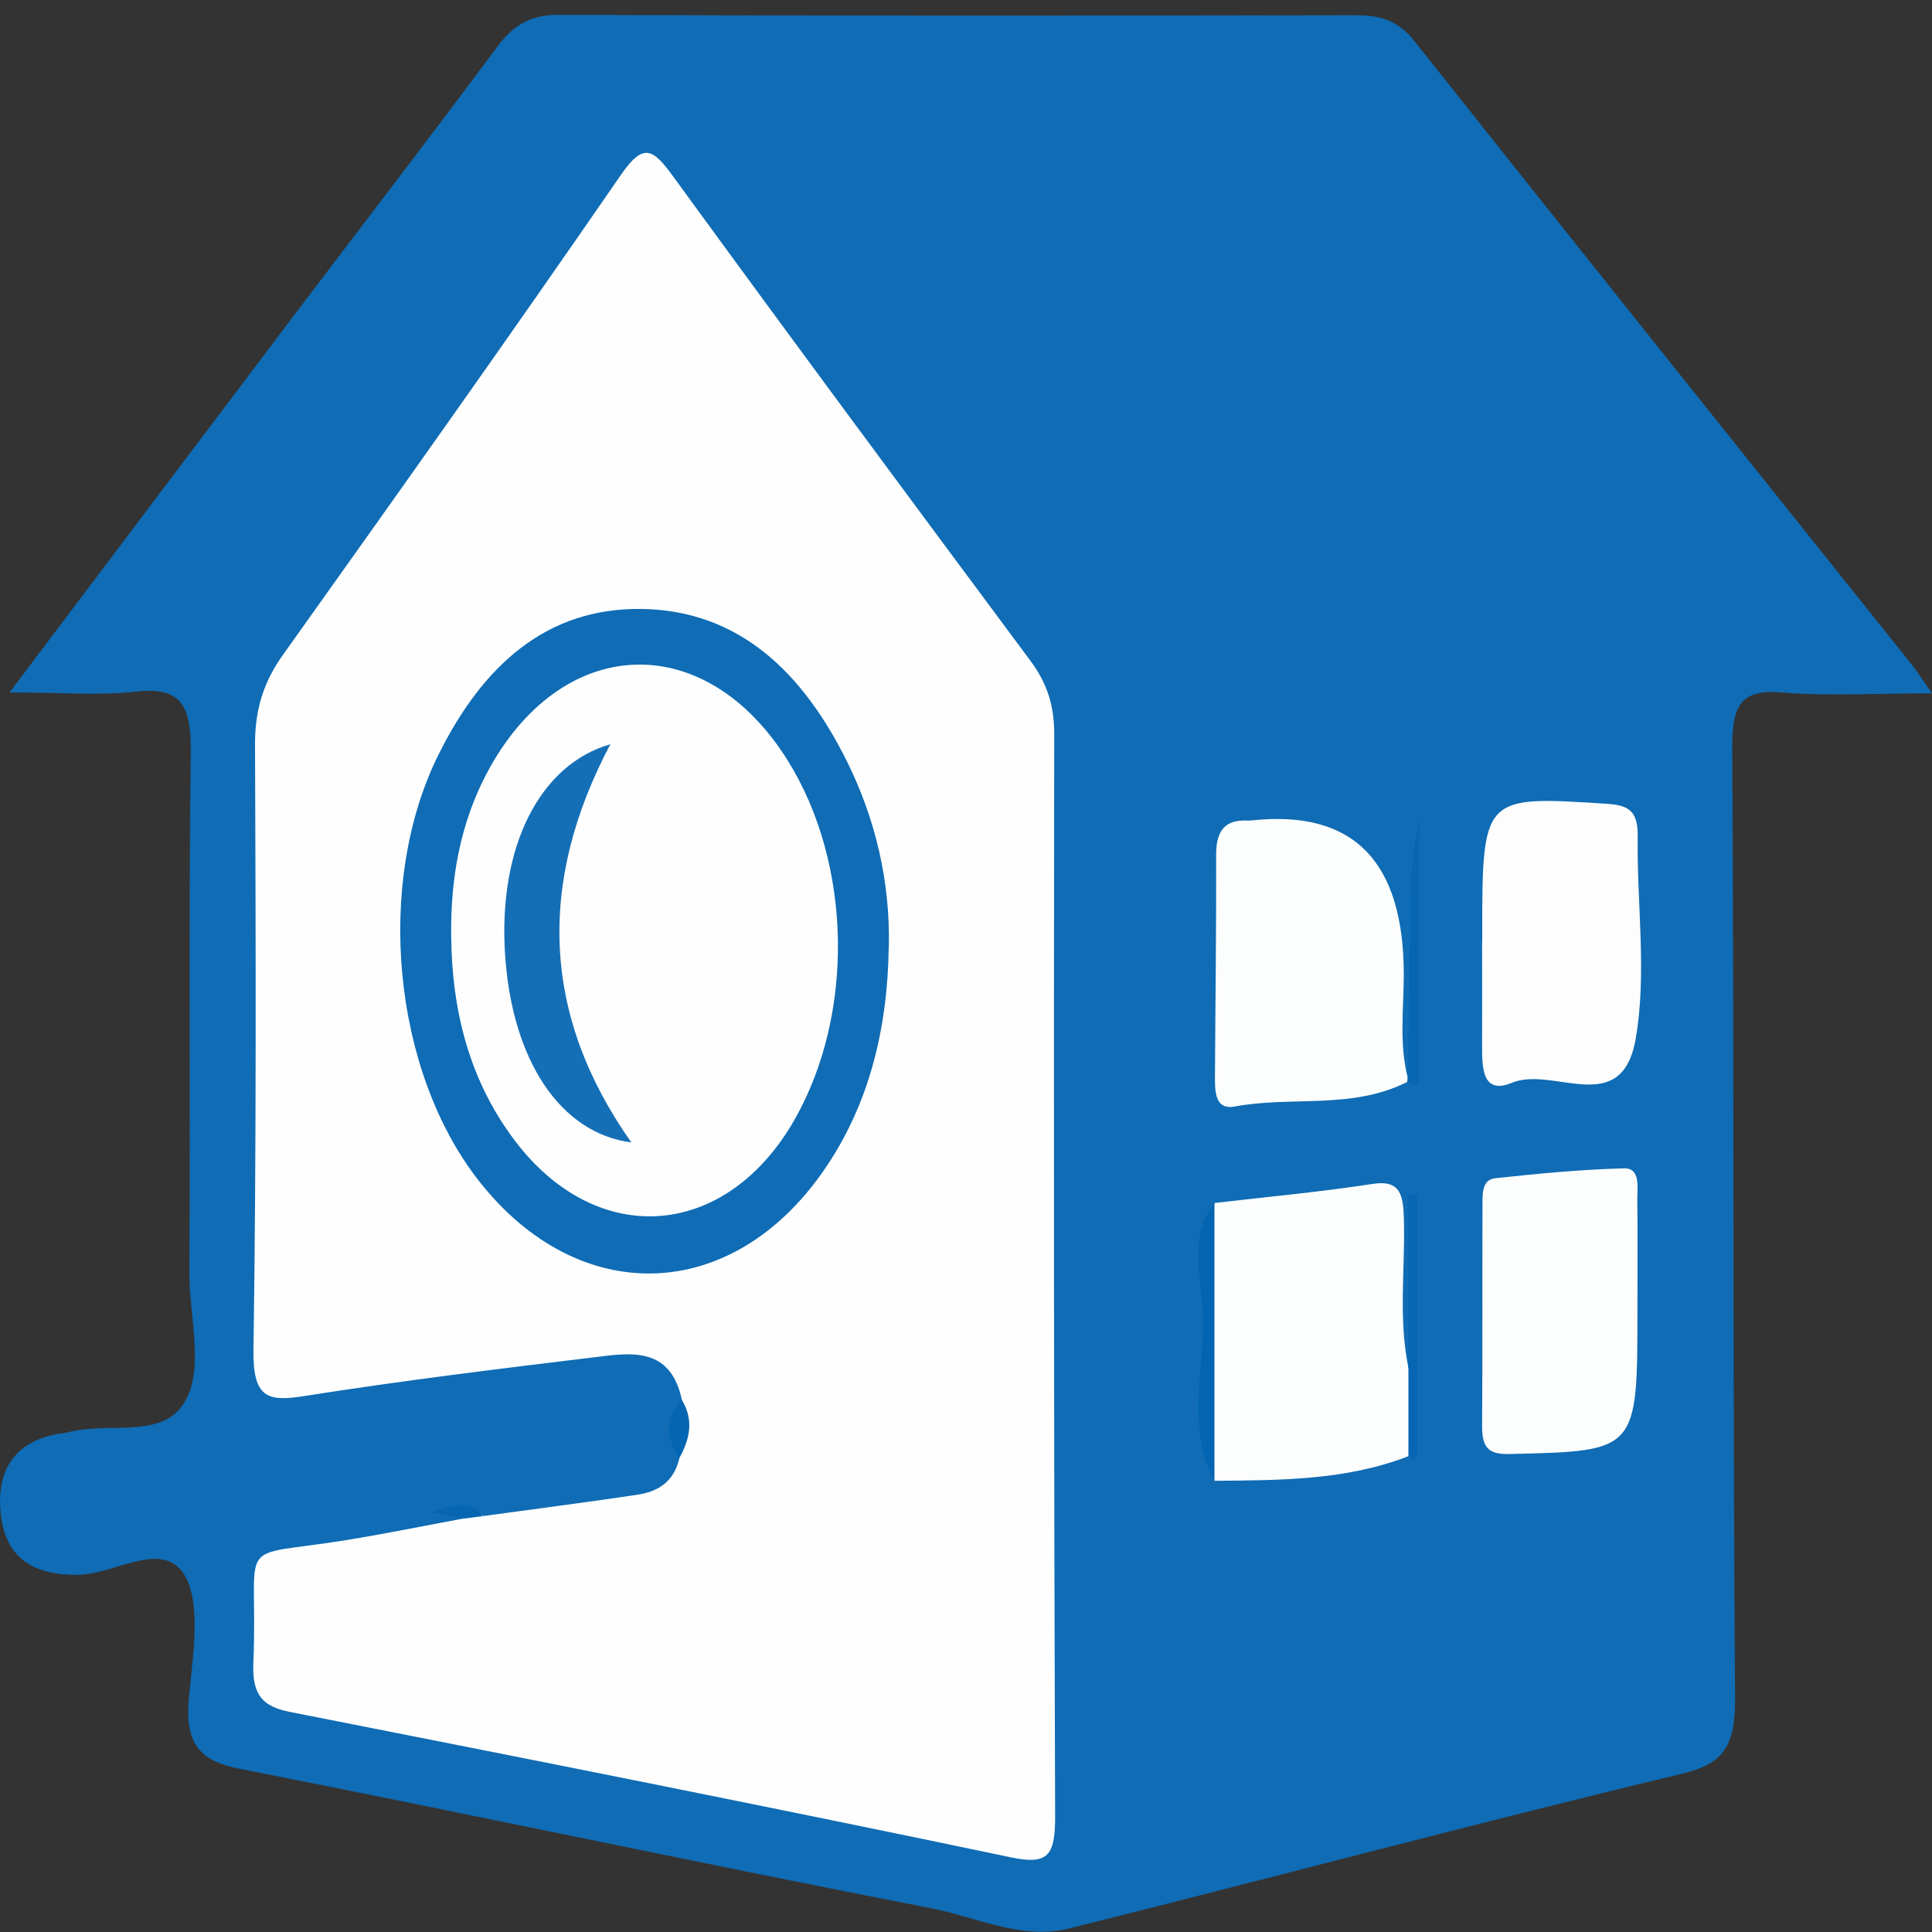
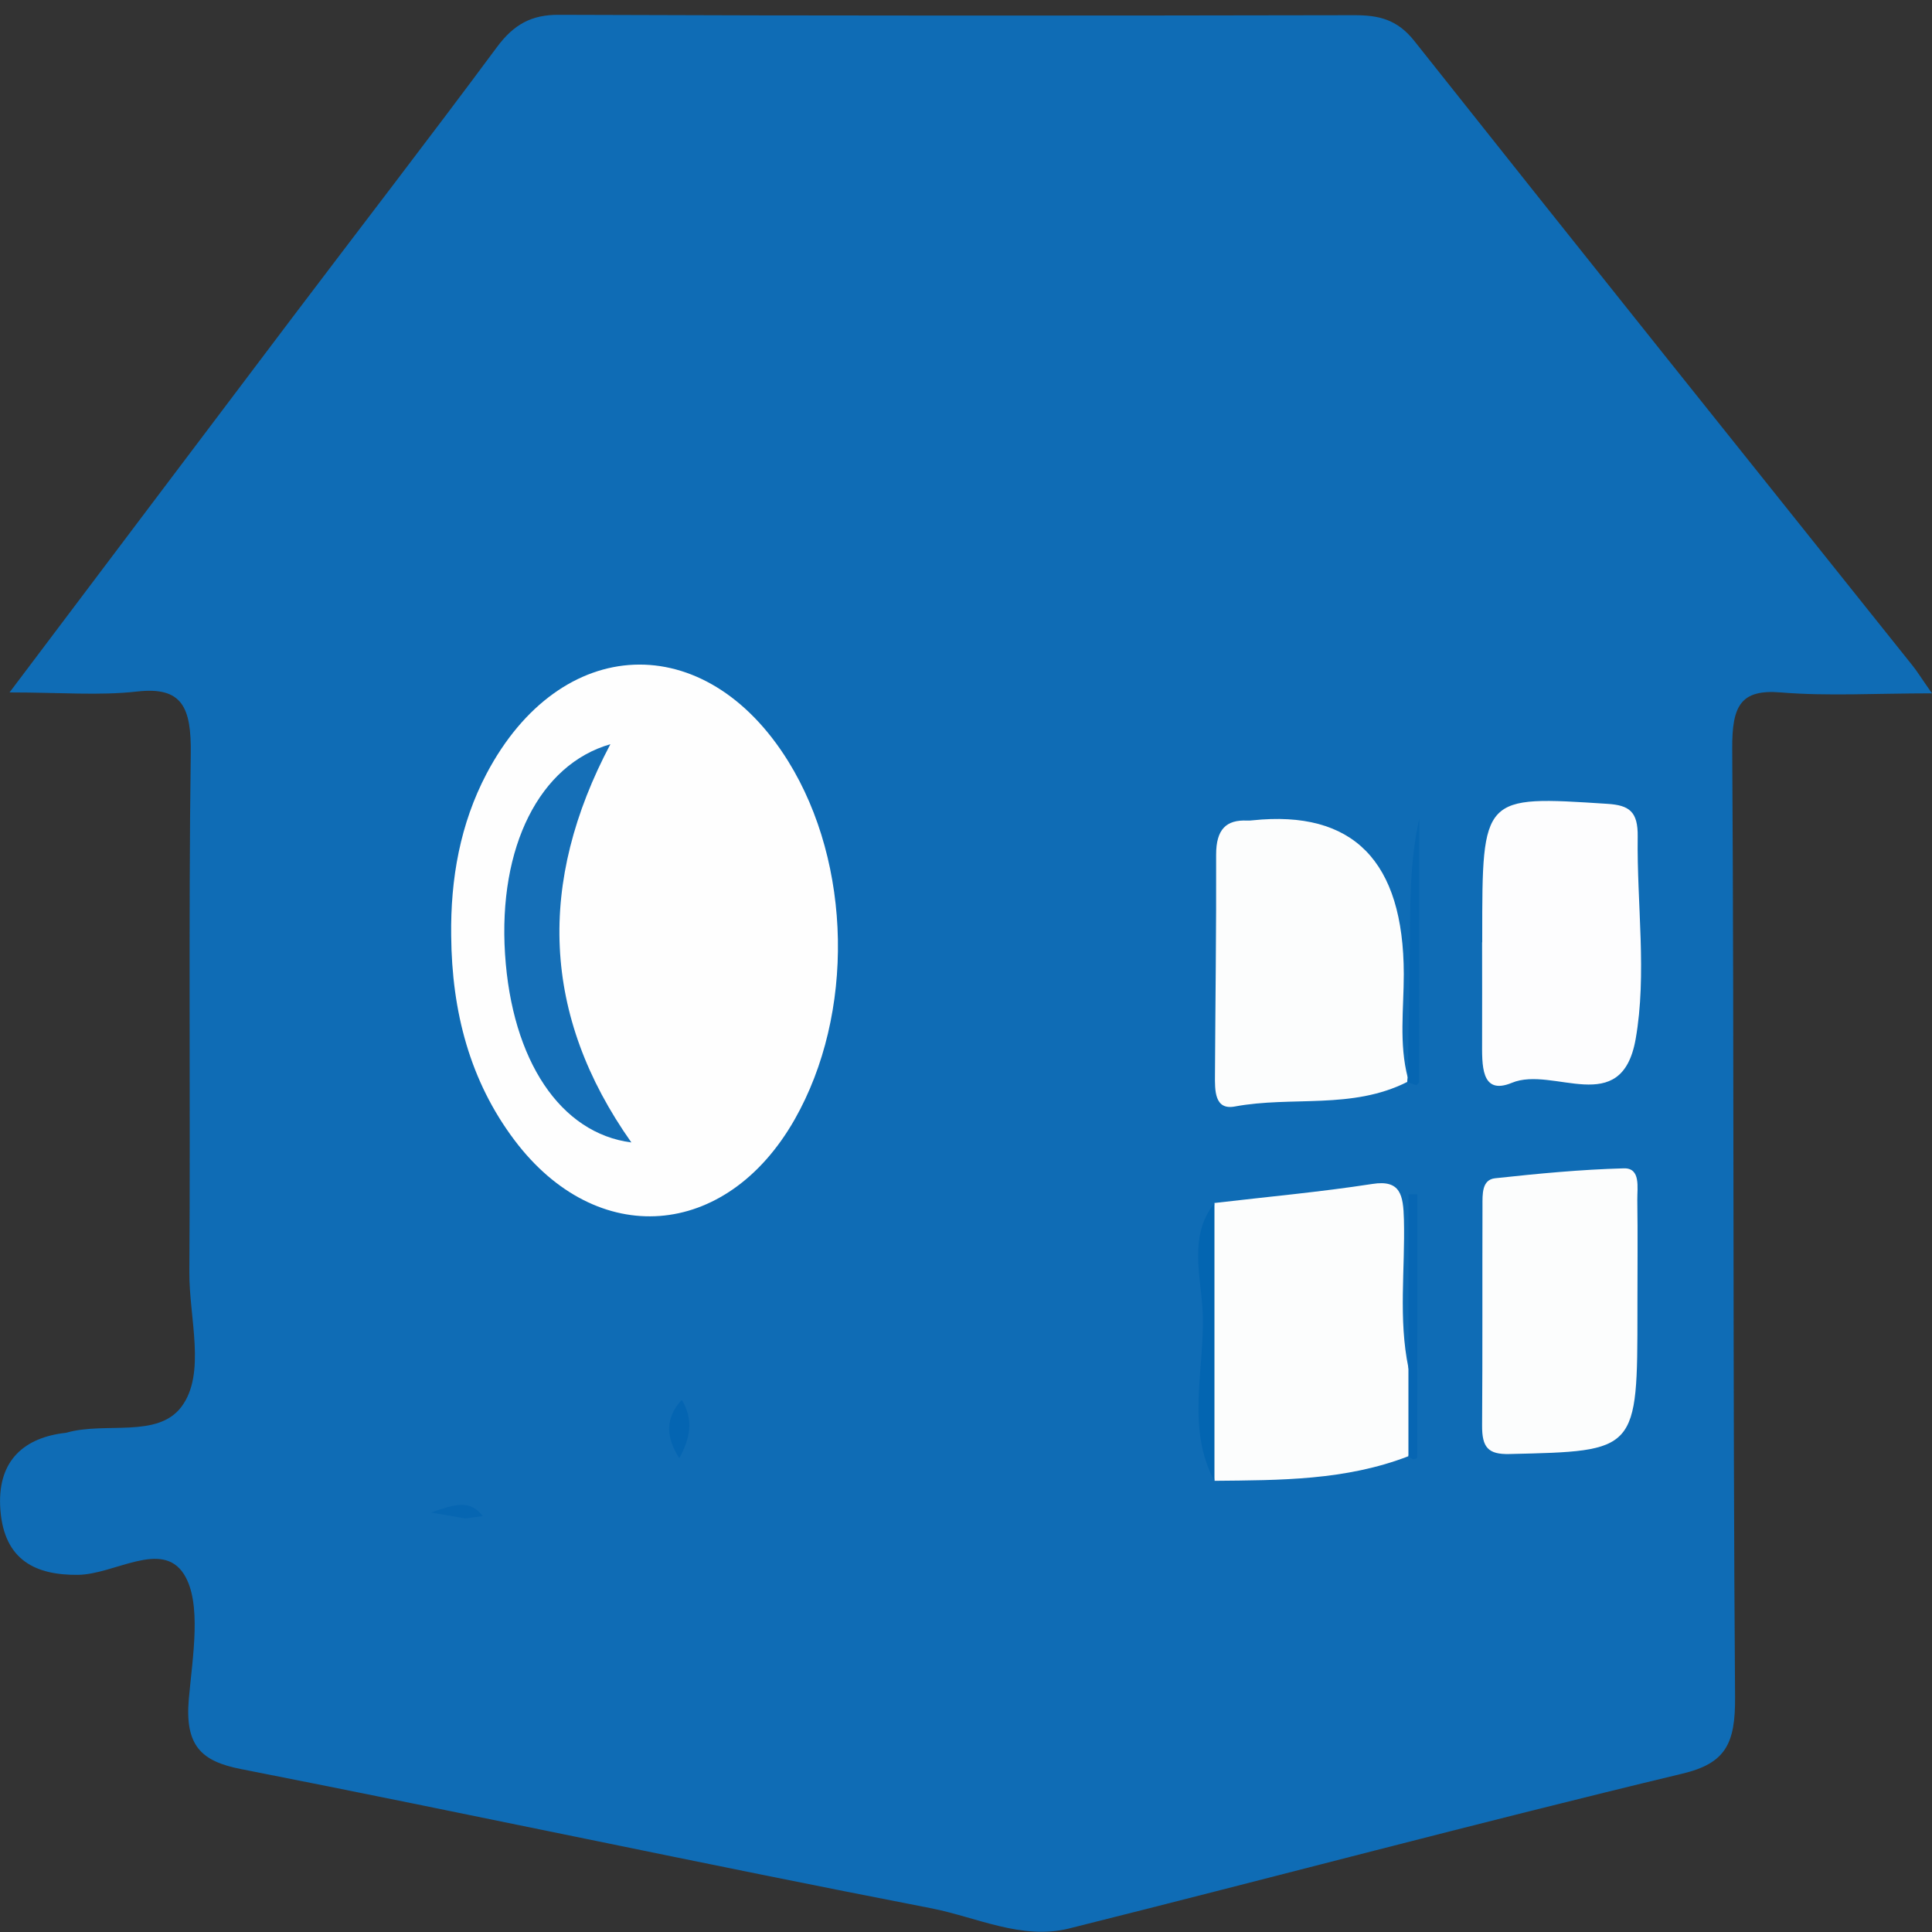
<svg xmlns="http://www.w3.org/2000/svg" id="Calque_1" data-name="Calque 1" viewBox="0 0 150 150">
  <rect x="0" y="0" width="150" height="150" fill="#333333" stroke="none" />
  <defs>
    <style>
      .cls-1 {
        fill: #fefefe;
      }

      .cls-1, .cls-2, .cls-3, .cls-4, .cls-5, .cls-6, .cls-7, .cls-8, .cls-9 {
        stroke-width: 0px;
      }

      .cls-2 {
        fill: #fdfdfe;
      }

      .cls-3 {
        fill: #fcfdfd;
      }

      .cls-4 {
        fill: #0666b2;
      }

      .cls-5 {
        fill: #0465b2;
      }

      .cls-6 {
        fill: #0766b3;
      }

      .cls-7 {
        fill: #156fb7;
      }

      .cls-8 {
        fill: #0365b1;
      }

      .cls-9 {
        fill: #0f6cb5;
      }
    </style>
  </defs>
  <path class="cls-9" d="m.74,53.76c7.75-10.27,14.83-19.68,21.93-29.07,5.3-7.01,10.67-13.96,15.91-21.03,1.32-1.78,2.7-2.52,4.8-2.51,20.6.08,41.19.07,61.79.03,1.83,0,3.29.3,4.63,1.99,12.86,16.22,25.79,32.36,38.7,48.52.34.42.62.89,1.5,2.14-4.39,0-8.08.23-11.74-.07-3.13-.26-3.79,1.05-3.77,4.36.15,24.54.04,49.09.22,73.63.03,3.65-.74,5.16-4.11,5.96-15.91,3.82-31.74,8.05-47.61,12.02-3.66.91-7.16-.88-10.68-1.57-17.89-3.47-35.72-7.3-53.6-10.81-3.07-.6-4.37-1.8-4.05-5.45.29-3.26,1.03-7.46-.38-9.68-1.72-2.7-5.4.03-8.24.05-3.19.03-5.71-1.07-6.01-5.04-.28-3.65,1.65-5.5,4.78-5.95.13-.02.27-.02.4-.06,2.99-.84,7.02.46,8.87-1.99,1.95-2.58.59-6.93.62-10.49.09-13.4-.07-26.81.11-40.2.05-3.62-.65-5.25-4.17-4.85-2.92.33-5.9.07-9.89.07Z" />
-   <path class="cls-1" d="m37.49,117.71c4-.55,8-1.06,12-1.66,1.53-.23,2.83-.95,3.26-2.85-.1-1.52.21-3.01.19-4.53-.83-3.82-3.5-3.69-6.08-3.38-7.76.94-15.52,1.88-23.24,3.1-2.85.45-4,.16-3.94-3.62.23-15.66.18-31.32.12-46.98-.01-2.73.68-4.87,2.19-6.98,8.81-12.36,17.6-24.73,26.23-37.25,1.76-2.55,2.49-1.98,4.03.12,9.18,12.61,18.46,25.12,27.75,37.62,1.27,1.7,1.86,3.45,1.85,5.72-.04,28.01-.03,56.01.07,84.02.01,3.04-.57,3.76-3.4,3.17-18.64-3.91-37.31-7.61-55.98-11.29-2.09-.41-2.97-1.26-2.87-3.77.42-10.11-1.78-8.11,7.36-9.6,3.04-.5,6.07-1.12,9.11-1.68.38-.74.86-.6,1.37-.18Z" />
  <path class="cls-3" d="m94.29,93.4c4.09-.48,8.19-.85,12.27-1.48,2.18-.34,2.39.86,2.44,2.77.1,3.84-.44,7.7.35,11.51.76,2.29.75,4.58,0,6.86-4.89,1.89-9.98,1.86-15.06,1.91-.99-7.2-1-14.39,0-21.59Z" />
  <path class="cls-3" d="m109.26,84c-4.29,2.17-8.95,1.08-13.4,1.91-1.57.29-1.54-1.25-1.53-2.46.03-5.7.11-11.4.09-17.1,0-1.96.78-2.72,2.42-2.64.13,0,.27,0,.4-.02q11.73-1.23,11.75,11.94c0,2.68-.38,5.39.31,8.05l-.04.34Z" />
  <path class="cls-3" d="m127.13,101.25c0,.15,0,.3,0,.45,0,11.02,0,10.96-9.94,11.19-1.65.04-2.13-.51-2.12-2.21.04-5.69.01-11.38.03-17.07,0-.88-.06-2.02.98-2.13,3.32-.36,6.65-.68,9.99-.77,1.33-.04,1.04,1.48,1.05,2.46.04,2.69.01,5.39.01,8.09Z" />
  <path class="cls-2" d="m115.08,73.16c0-.15,0-.3,0-.45,0-10.98,0-10.93,9.72-10.3,1.69.11,2.38.59,2.35,2.56-.07,5.25.73,10.66-.16,15.71-1.1,6.19-6.39,2.05-9.61,3.39-2.44,1.01-2.31-1.44-2.31-3.26.01-2.55,0-5.1,0-7.65Z" />
  <path class="cls-4" d="m109.26,84s.04-.34.04-.34c.05-3.44.13-6.88.16-10.31.03-3.26,0-6.51.73-9.77,0,6.8,0,13.61-.01,20.41,0,.09-.17.26-.24.25-.23-.05-.45-.16-.68-.24Z" />
  <path class="cls-6" d="m109.35,113.07c0-2.29,0-4.58,0-6.86,0-4.5,0-8.99,0-13.49.23,0,.46,0,.69,0,0,6.82,0,13.63-.01,20.45,0,.05-.22.14-.32.12-.12-.02-.23-.14-.35-.21Z" />
  <path class="cls-8" d="m94.29,93.4c0,7.2,0,14.39,0,21.59-2.23-4.16-.74-8.71-.91-13.05-.11-2.8-1.15-5.95.92-8.54Z" />
  <path class="cls-5" d="m52.93,108.68c.96,1.56.63,3.06-.19,4.53-1.02-1.57-1.14-3.08.19-4.53Z" />
  <path class="cls-4" d="m37.49,117.71c-.46.06-.91.12-1.37.18-.62-.11-1.24-.21-2.66-.46,1.95-.67,3.04-1,4.02.28Z" />
  <path class="cls-9" d="m69,73.55c-.09,6.33-1.52,12.22-5.02,17.29-7.17,10.39-19.05,10.74-26.81.83-6.69-8.54-8.09-23.11-3.12-33.09,3.44-6.92,8.39-11.42,15.8-11.3,7.55.12,12.52,4.95,15.96,11.94,2.16,4.4,3.31,9.21,3.2,14.32Z" />
  <path class="cls-1" d="m35.03,72.66c-.06-4.46.71-8.71,2.74-12.58,5.75-10.91,16.99-11.36,23.43-.97,4.95,7.99,5.16,19.6.5,27.8-5.32,9.35-15.36,10.1-21.75,1.62-3.46-4.59-4.87-9.97-4.92-15.88Z" />
  <path class="cls-7" d="m49.02,88.7c-5.5-.71-9.28-6.35-9.81-14.64-.53-8.31,2.68-14.7,8.18-16.28-5.67,10.71-5.35,21.04,1.63,30.92Z" />
</svg>